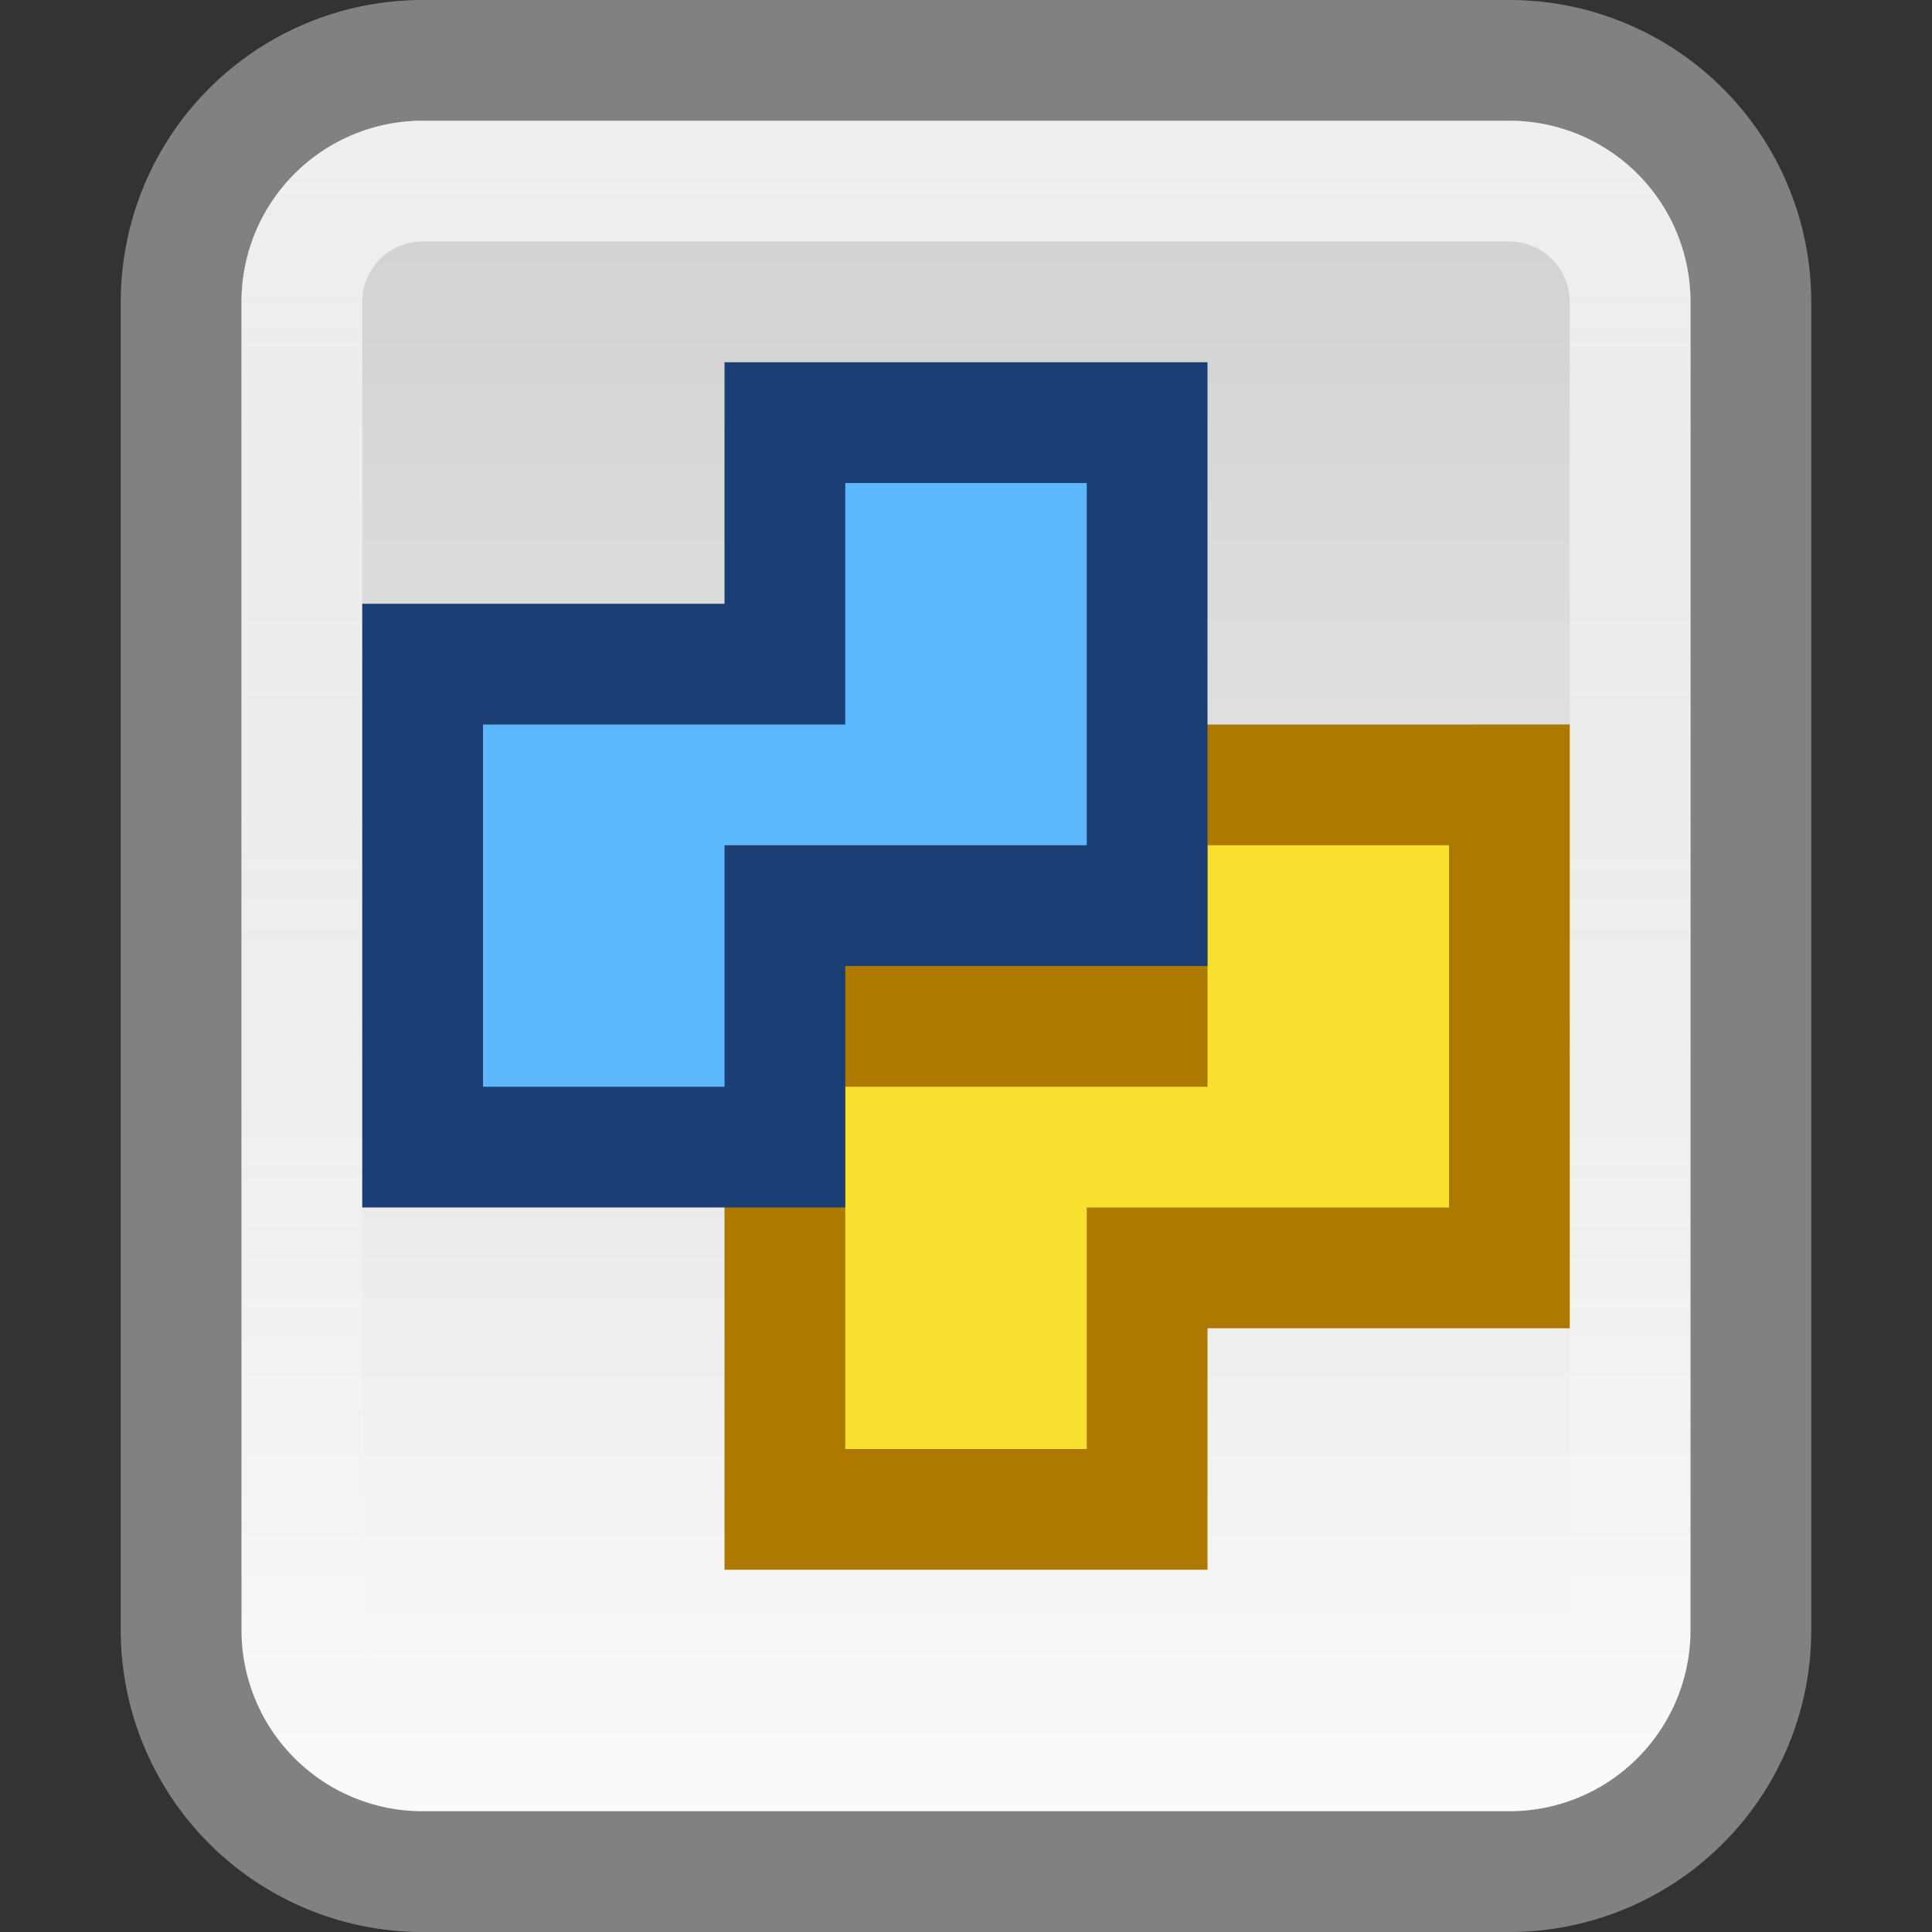
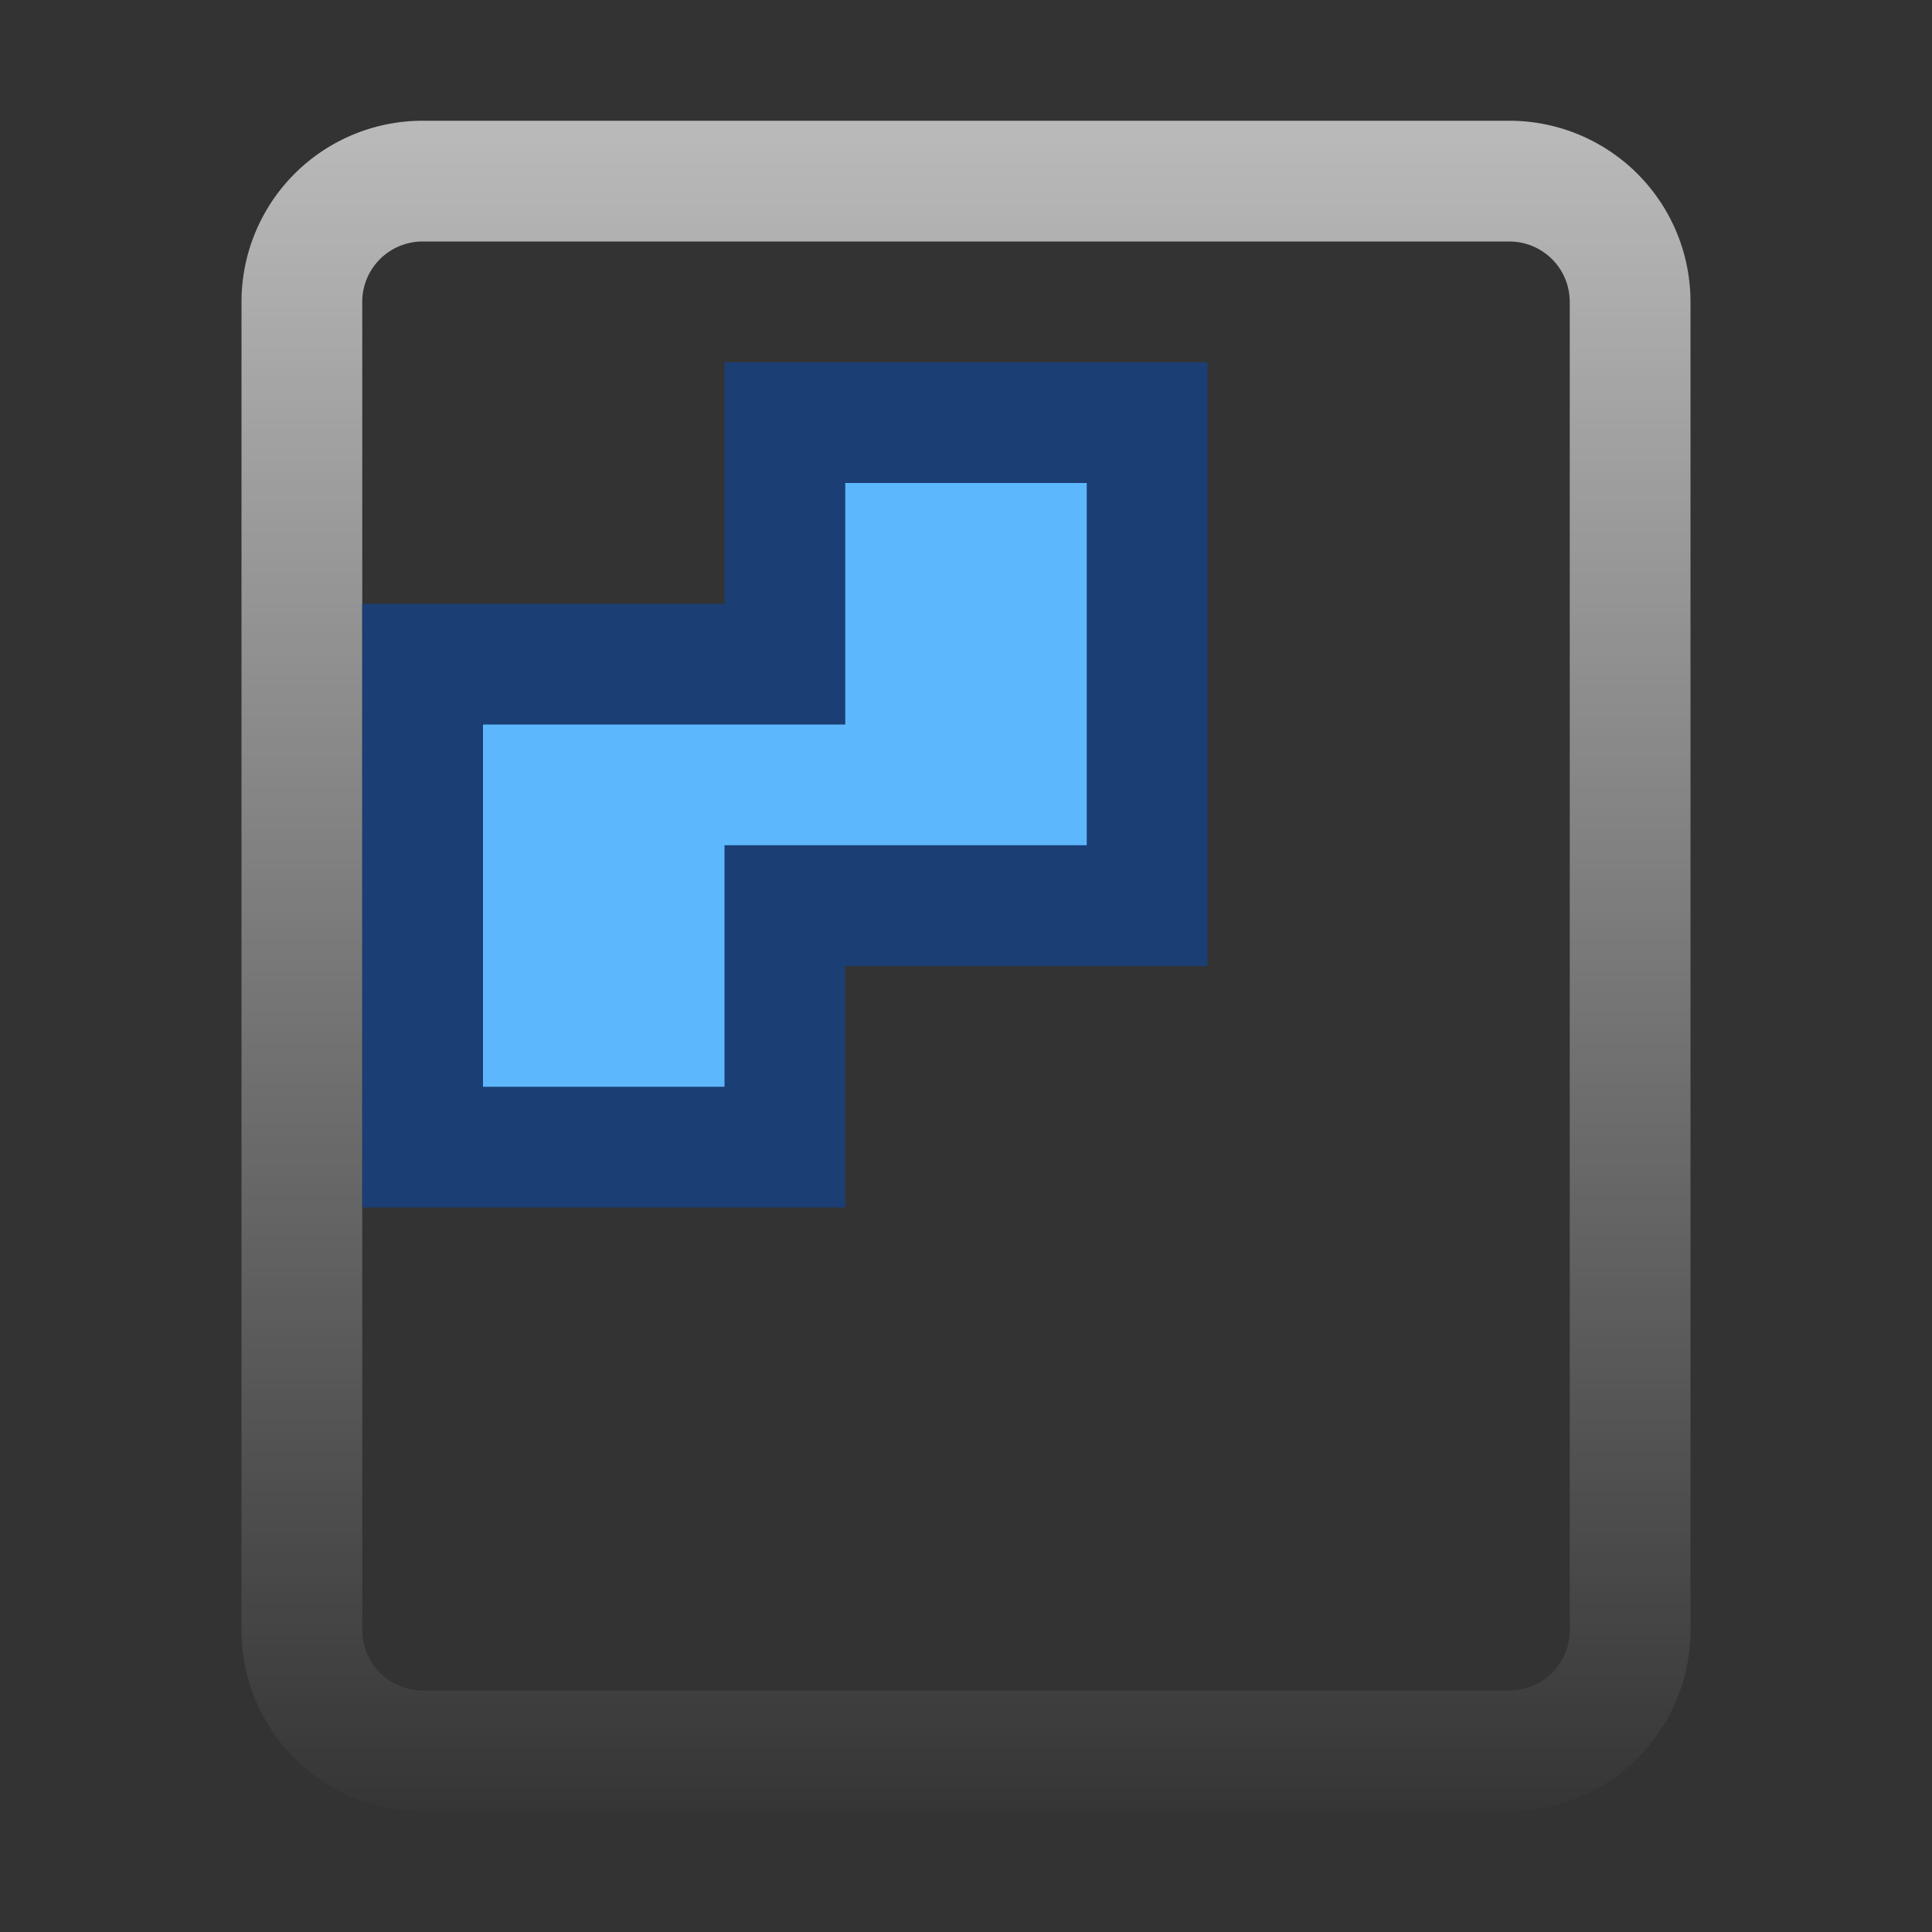
<svg xmlns="http://www.w3.org/2000/svg" xmlns:ns1="http://www.inkscape.org/namespaces/inkscape" xmlns:ns2="http://sodipodi.sourceforge.net/DTD/sodipodi-0.dtd" viewBox="0 0 16 16" id="svg2" version="1.1" ns1:version="0.48.3.1 r9886" width="100%" height="100%" ns2:docname="text-x-python.svg">
  <rect x="0" y="0" width="16" height="16" fill="#333333" stroke="none" />
  <ns2:namedview pagecolor="#ffffff" bordercolor="#666666" borderopacity="1" objecttolerance="10" gridtolerance="10" guidetolerance="10" ns1:pageopacity="0" ns1:pageshadow="2" ns1:window-width="772" ns1:window-height="655" id="namedview30" showgrid="true" ns1:zoom="26.950593" ns1:cx="8.5802056" ns1:cy="6.5777631" ns1:window-x="286" ns1:window-y="294" ns1:window-maximized="0" ns1:current-layer="svg2">
    <ns1:grid type="xygrid" id="grid3009" />
  </ns2:namedview>
  <defs id="defs4">
    <linearGradient gradientUnits="userSpaceOnUse" id="linearGradient3258-1" x2="0" y1="33.361" y2="47.179">
      <stop offset="0" stop-color="#d1d1d1" id="stop15" />
      <stop offset="1" stop-color="#fbfbfb" id="stop17" />
    </linearGradient>
    <linearGradient gradientUnits="userSpaceOnUse" id="linearGradient3756" x2="0" y1="32.844" y2="47.269">
      <stop offset="0" stop-color="#fff" stop-opacity=".669" id="stop20" />
      <stop offset="1" stop-color="#fff" stop-opacity="0" id="stop22" />
    </linearGradient>
  </defs>
  <g transform="translate(0,-32)" id="g24">
-     <path d="m3.5,32.5h9a2,2 0 0,1 2,2v11a2,2 0 0,1 -2,2h-9a2,2 0 0,1 -2-2v-11a2,2 0 0,1 2-2" id="path26" stroke-linejoin="round" stroke-linecap="round" stroke="#818181" fill="url(#linearGradient3258-1)" />
    <path d="m3.5,33.5h9a1,1 0 0,1 1,1v11a1,1 0 0,1 -1,1h-9a1,1 0 0,1 -1-1v-11a1,1 0 0,1 1-1" id="path28" stroke="url(#linearGradient3756)" fill="none" />
  </g>
-   <path ns2:nodetypes="ccccccccc" id="path4111" d="m 9.5,12.5 0,-2 3,0 10e-7,-4 -3,8.43e-5 0,2 L 6.5,8.5 l 0,4 z" style="color:#000000;fill:#f9df2e;fill-opacity:1;fill-rule:nonzero;stroke:#ad7900;stroke-width:1;stroke-linecap:butt;stroke-linejoin:miter;stroke-miterlimit:4;stroke-opacity:1;stroke-dasharray:none;stroke-dashoffset:0;marker:none;visibility:visible;display:inline;overflow:visible;enable-background:accumulate" ns1:connector-curvature="0" />
  <path ns1:connector-curvature="0" style="color:#000000;fill:#5db7fd;fill-opacity:1;fill-rule:nonzero;stroke:#1b3e74;stroke-width:1;stroke-linecap:butt;stroke-linejoin:miter;stroke-miterlimit:4;stroke-opacity:1;stroke-dasharray:none;stroke-dashoffset:0;marker:none;visibility:visible;display:inline;overflow:visible;enable-background:accumulate" d="m 6.5,3.5 0,2 -3,0 -4e-7,4 3,-8.43e-5 0,-2 3,0 0,-4 z" id="path3785" ns2:nodetypes="ccccccccc" />
</svg>